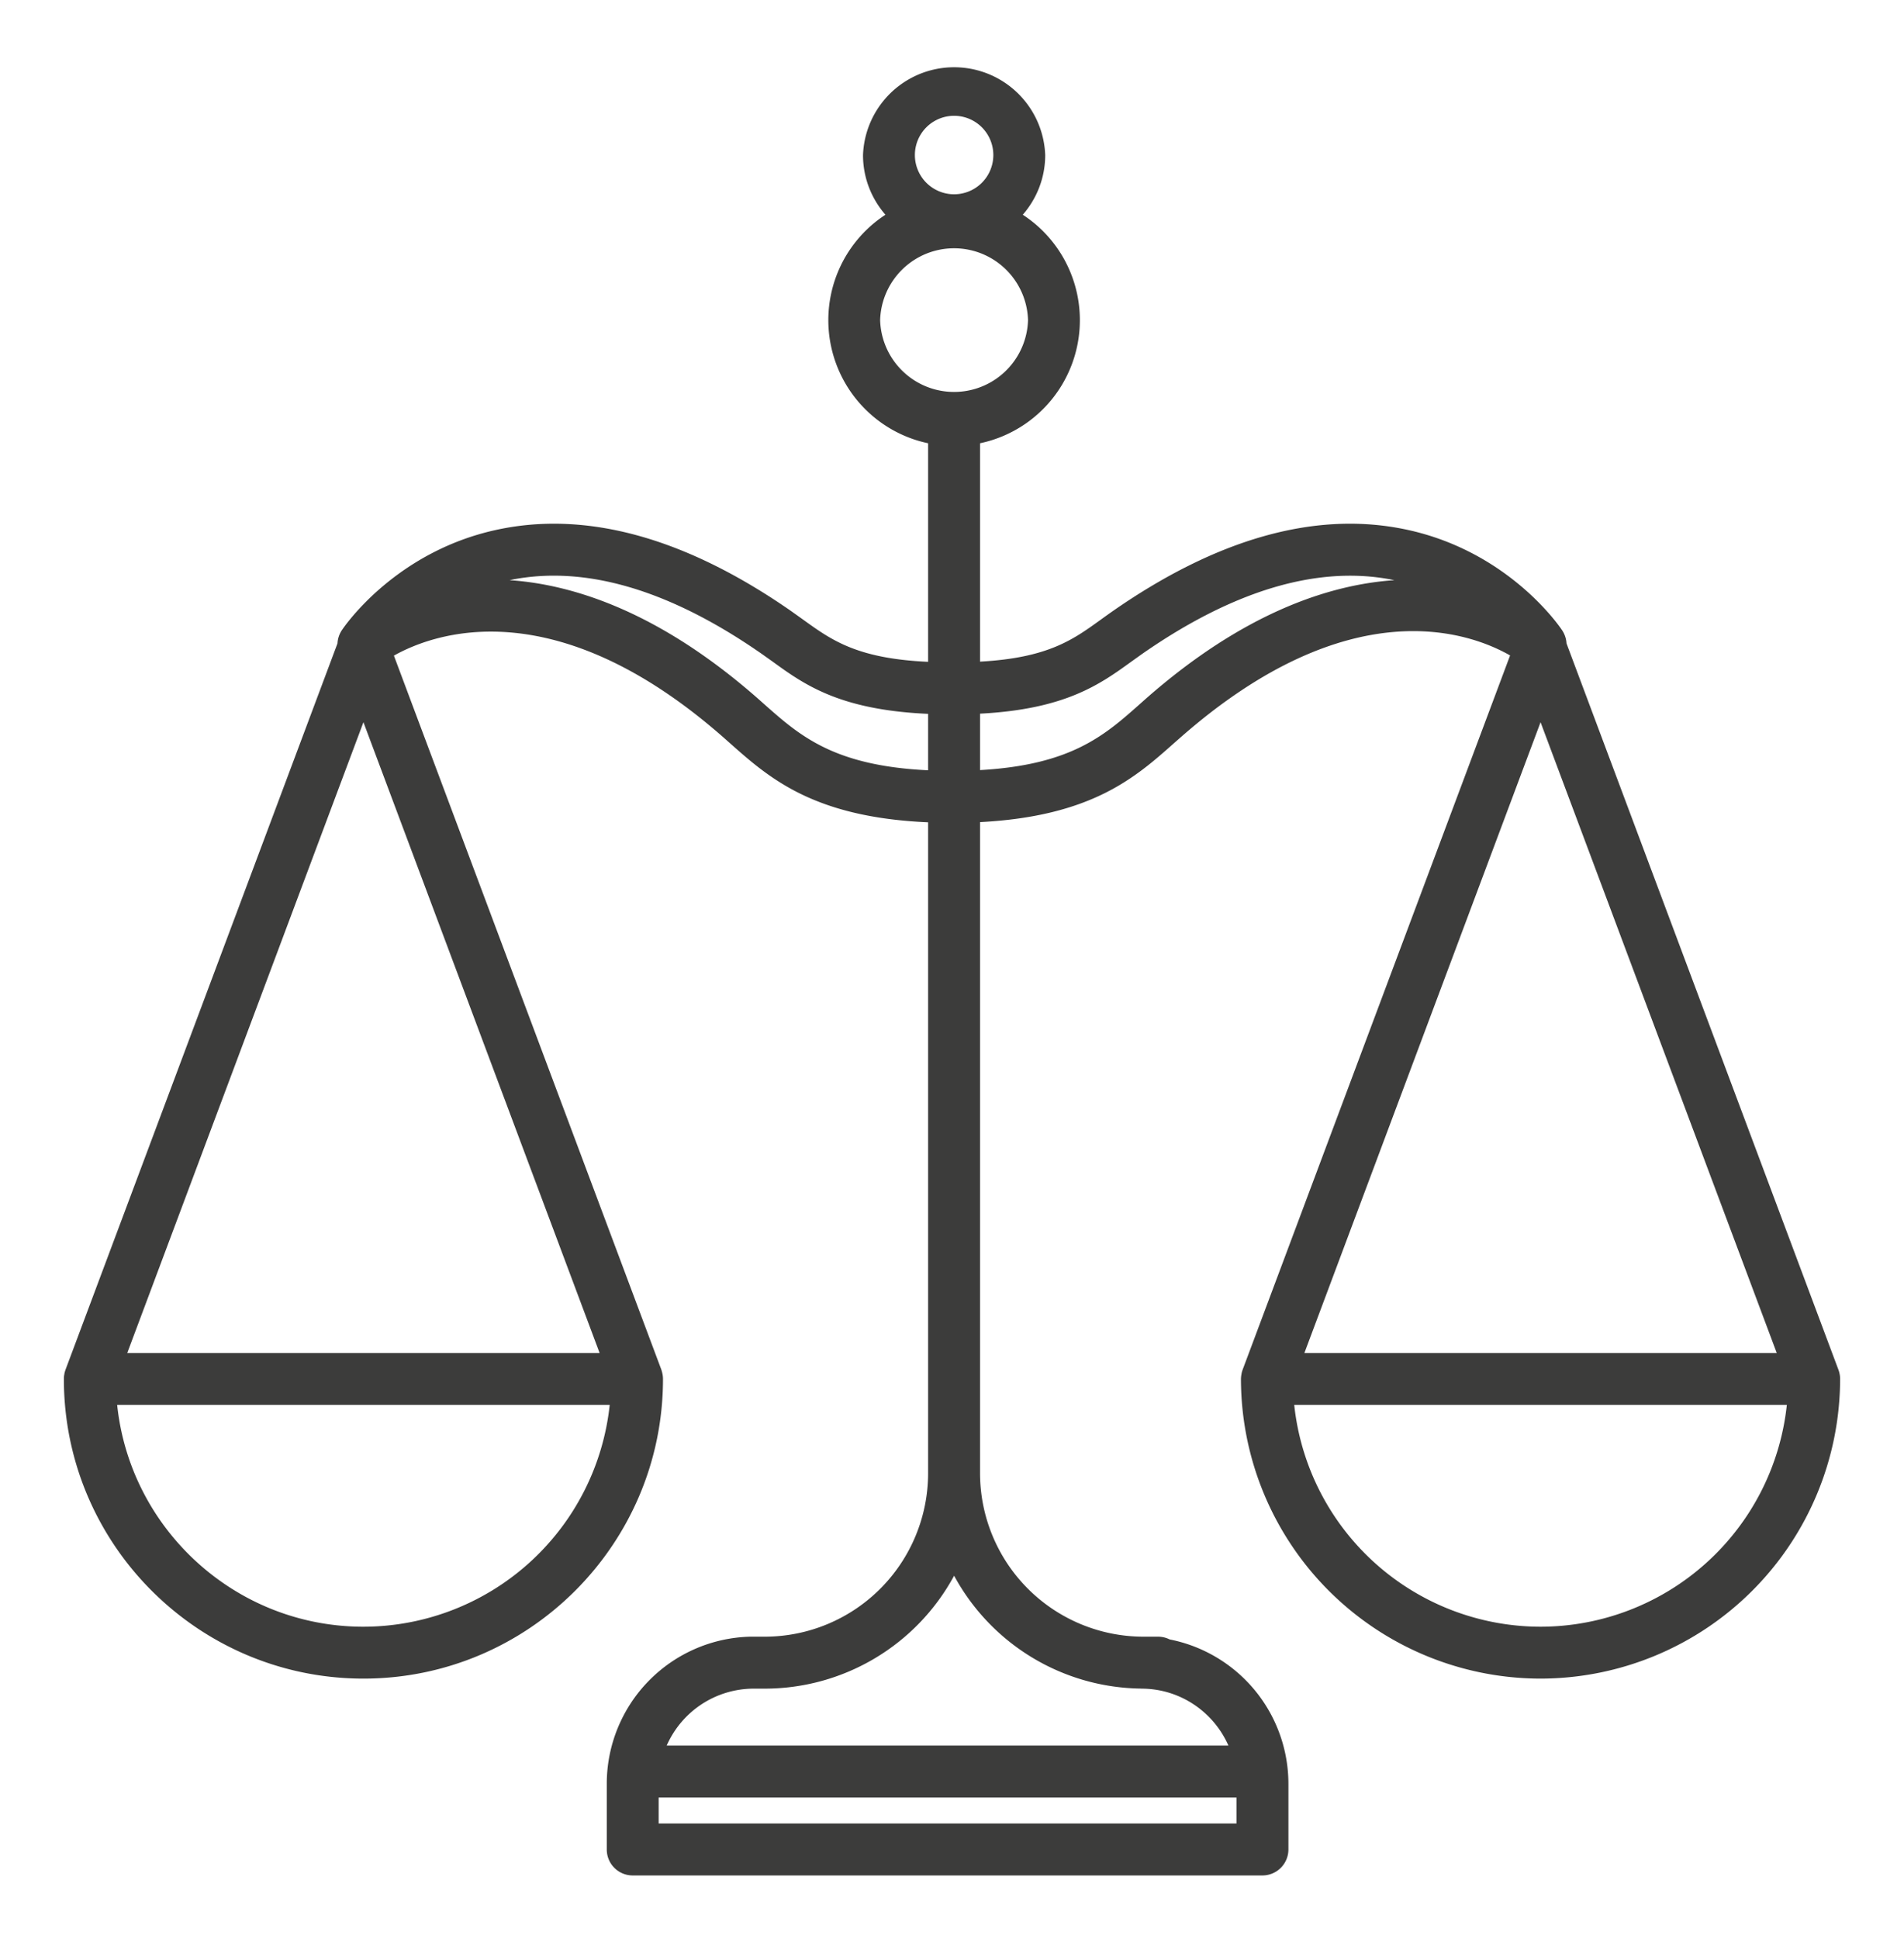
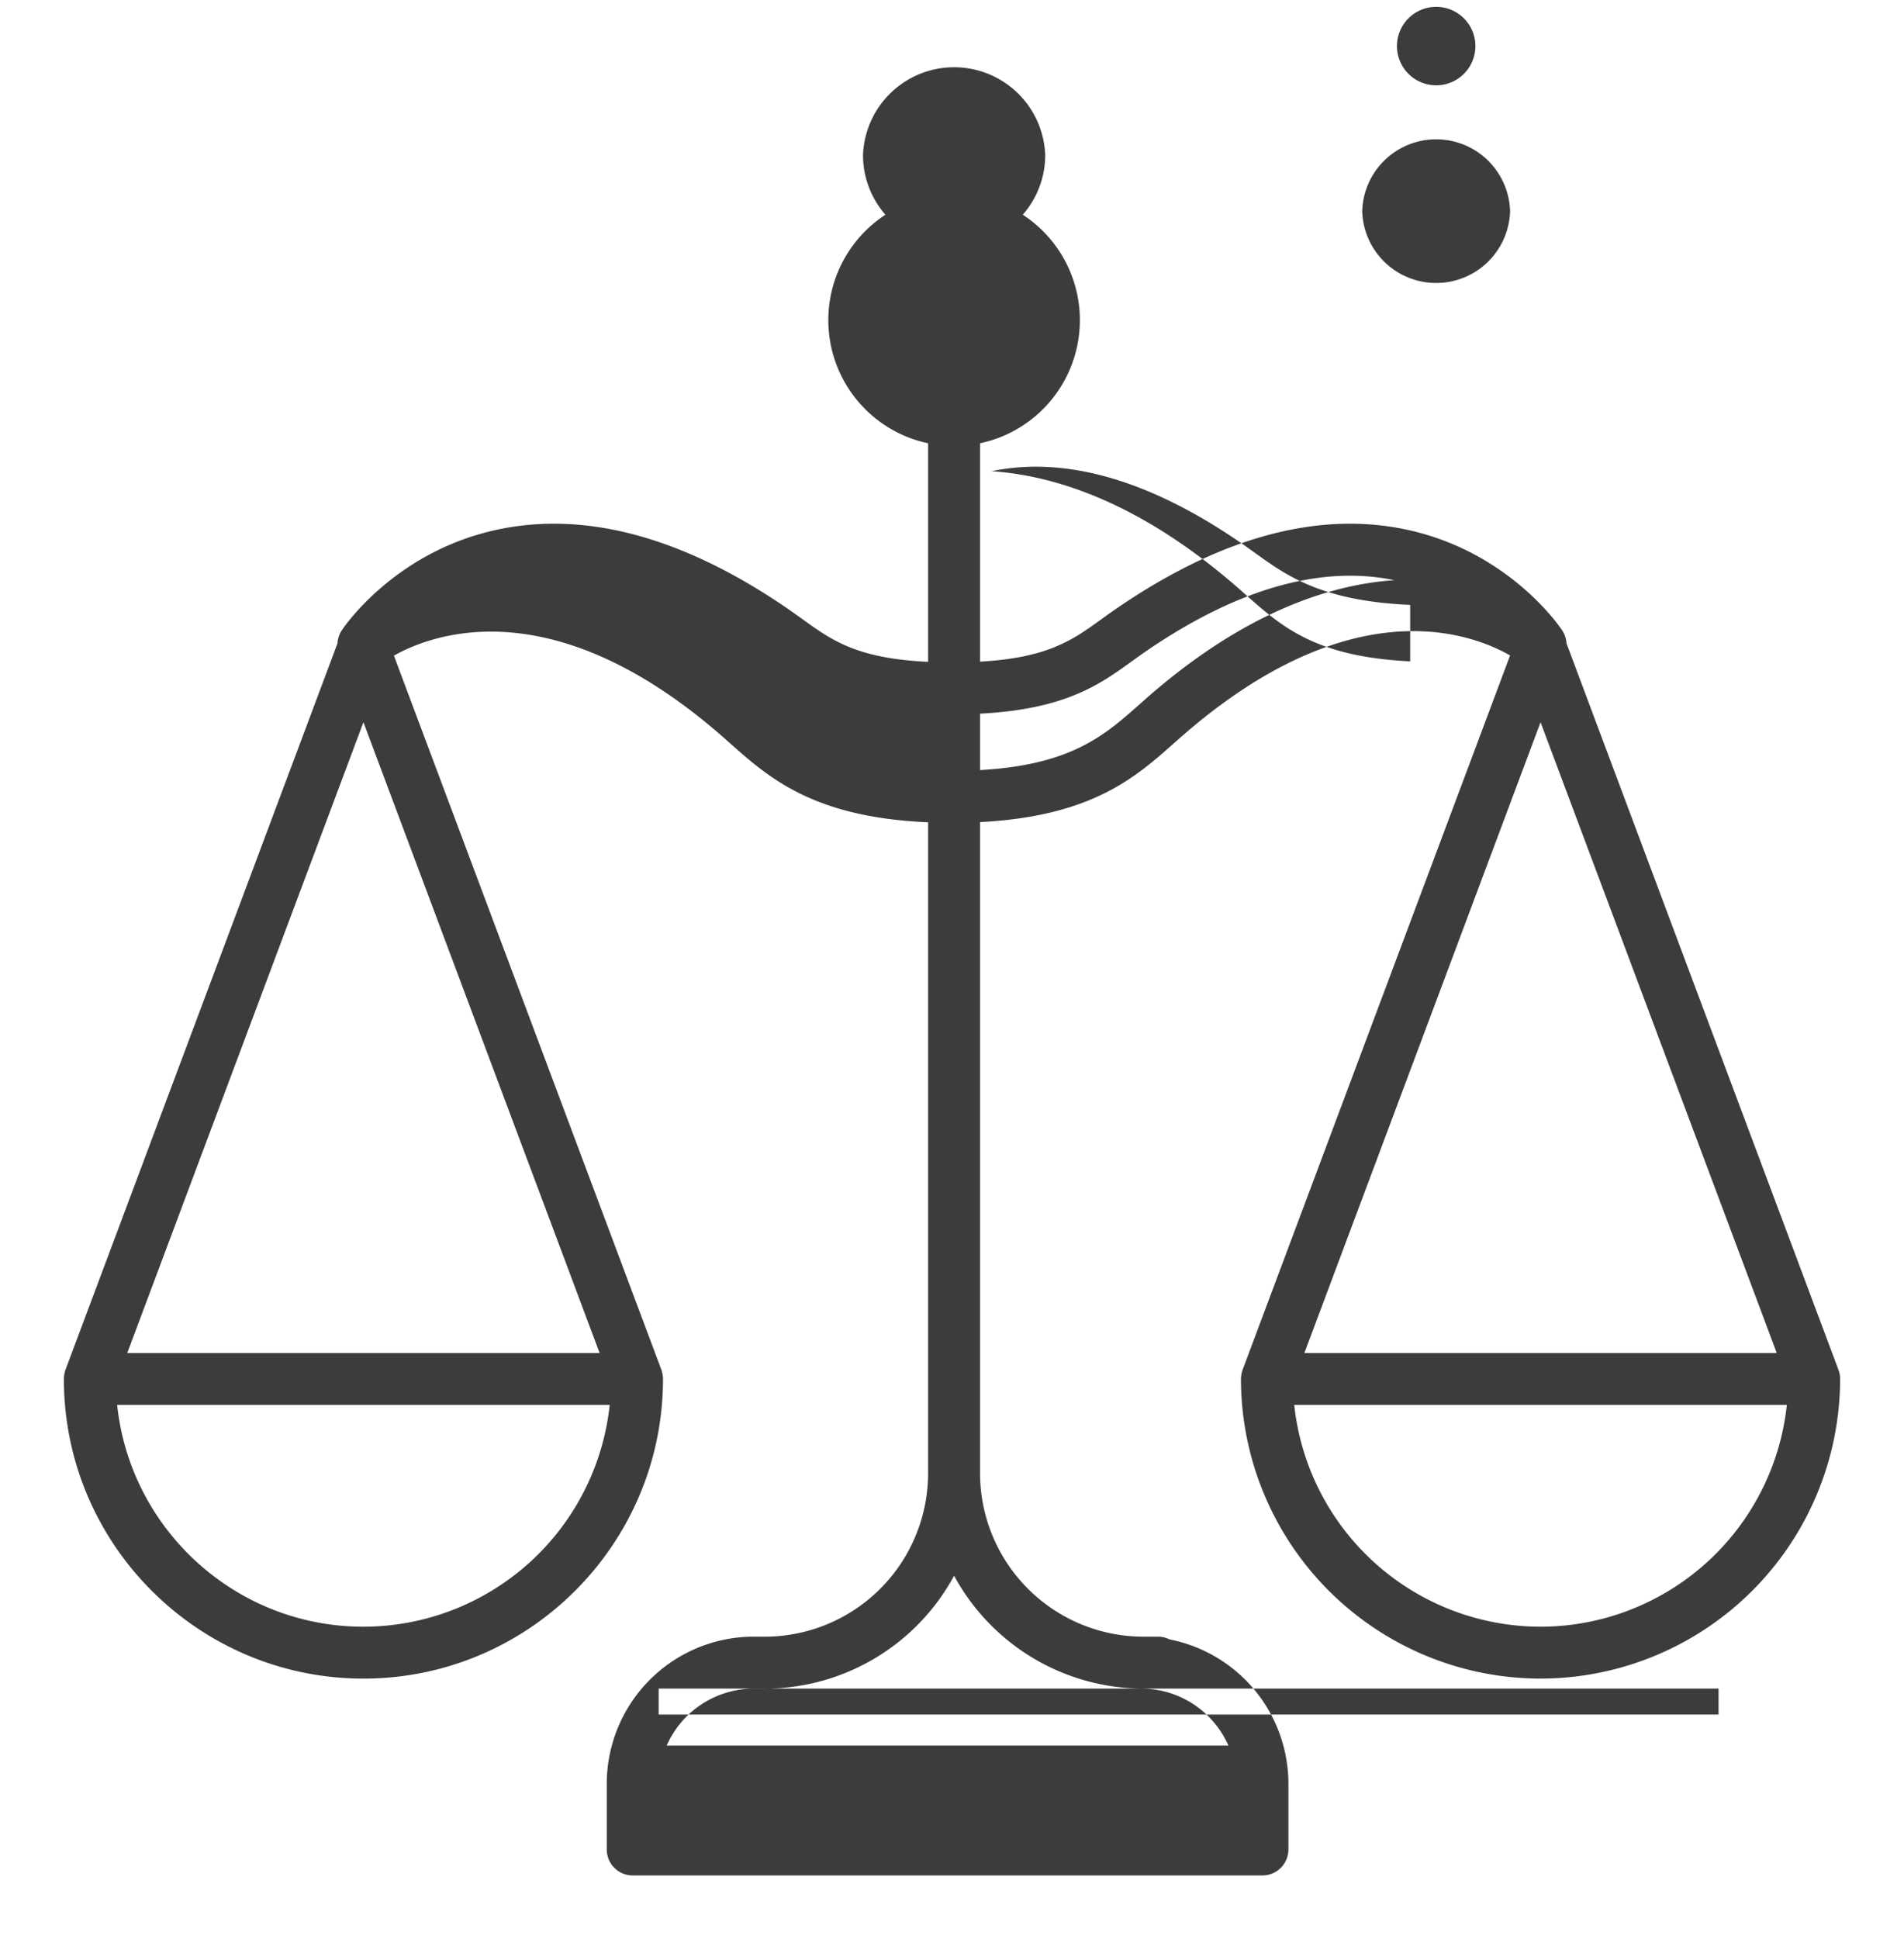
<svg xmlns="http://www.w3.org/2000/svg" version="1.2" baseProfile="tiny" id="Слой_1" x="0" y="0" width="29.804" height="30.346" overflow="visible" xml:space="preserve">
-   <path fill="#3C3C3B" d="M24.115 25.454a3.882 3.882 0 01-3.856-3.471h7.711a3.882 3.882 0 01-3.855 3.471m0-14.153l3.697 9.87h-7.394l3.697-9.87zm-6.184-.363l-.092.082c-.549.487-1.071.949-2.498 1.03v-.883c1.34-.069 1.882-.463 2.367-.813l.172-.123c1.422-.989 2.729-1.381 3.885-1.165l.062.012c-1.002.068-2.349.498-3.896 1.86m-.075 15.484l.011.001c.608 0 1.132.367 1.362.891h-8.793a1.49 1.49 0 011.363-.891h.173a3.373 3.373 0 002.963-1.767 3.374 3.374 0 002.921 1.766m-7.546 1.705h9.045v.406H10.31v-.406zm1.562-17.189c-1.547-1.362-2.893-1.792-3.895-1.86l.048-.01c1.159-.222 2.471.17 3.898 1.163l.173.123c.492.356 1.044.755 2.432.816v.883c-1.476-.07-2.006-.539-2.564-1.033l-.092-.082zm1.905-5.929a1.158 1.158 0 012.315 0 1.158 1.158 0 01-2.315 0m.544-2.583a.614.614 0 111.228 0 .614.614 0 01-1.228 0M1.992 21.171l3.697-9.87 3.697 9.87H1.992zm3.697 4.283c-2 0-3.651-1.523-3.855-3.471h7.71a3.882 3.882 0 01-3.855 3.471m23.115-3.876v-.003a.417.417 0 00-.007-.071l-.003-.014a.392.392 0 00-.016-.056l-4.257-11.367a.41.41 0 00-.068-.204c-.034-.052-.86-1.275-2.522-1.593-1.382-.265-2.901.171-4.515 1.294a14.82 14.82 0 00-.185.132c-.44.318-.829.598-1.89.657V6.936a1.969 1.969 0 00.669-3.576c.218-.25.351-.577.351-.934a1.427 1.427 0 00-2.852 0c0 .357.133.684.351.934a1.969 1.969 0 00.668 3.576v3.42c-1.109-.051-1.506-.335-1.956-.66l-.185-.132C10.773 8.441 9.254 8.005 7.872 8.27 6.21 8.588 5.384 9.811 5.35 9.863a.408.408 0 00-.067.204L1.025 21.434c-.006.019-.012.037-.016.056l-.002.014a.335.335 0 00-.007.071v.005c.001 2.584 2.104 4.686 4.689 4.686s4.688-2.102 4.689-4.686v-.005a.417.417 0 00-.007-.071l-.003-.014a.58.58 0 00-.015-.056L6.166 10.259c.617-.347 2.511-1.051 5.169 1.289l.09.08c.616.546 1.309 1.161 3.103 1.239v10.186a2.559 2.559 0 01-2.556 2.557h-.232a2.303 2.303 0 00-2.242 2.301v1.028c0 .225.181.407.406.407h9.858a.407.407 0 00.406-.407v-1.028a2.304 2.304 0 00-1.859-2.258.404.404 0 00-.179-.043h-.232a2.56 2.56 0 01-2.557-2.557V12.864c1.745-.091 2.429-.696 3.037-1.236l.091-.08c2.671-2.352 4.553-1.644 5.169-1.292l-4.187 11.178a.392.392 0 00-.016.056l-.002.014a.417.417 0 00-.008.071v.005a4.695 4.695 0 004.69 4.686 4.695 4.695 0 004.689-4.686v-.002z" />
+   <path fill="#3C3C3B" d="M24.115 25.454a3.882 3.882 0 01-3.856-3.471h7.711a3.882 3.882 0 01-3.855 3.471m0-14.153l3.697 9.87h-7.394l3.697-9.87zm-6.184-.363l-.092.082c-.549.487-1.071.949-2.498 1.03v-.883c1.34-.069 1.882-.463 2.367-.813l.172-.123c1.422-.989 2.729-1.381 3.885-1.165l.062.012c-1.002.068-2.349.498-3.896 1.86m-.075 15.484l.011.001c.608 0 1.132.367 1.362.891h-8.793a1.49 1.49 0 011.363-.891h.173a3.373 3.373 0 002.963-1.767 3.374 3.374 0 002.921 1.766h9.045v.406H10.31v-.406zm1.562-17.189c-1.547-1.362-2.893-1.792-3.895-1.86l.048-.01c1.159-.222 2.471.17 3.898 1.163l.173.123c.492.356 1.044.755 2.432.816v.883c-1.476-.07-2.006-.539-2.564-1.033l-.092-.082zm1.905-5.929a1.158 1.158 0 012.315 0 1.158 1.158 0 01-2.315 0m.544-2.583a.614.614 0 111.228 0 .614.614 0 01-1.228 0M1.992 21.171l3.697-9.87 3.697 9.87H1.992zm3.697 4.283c-2 0-3.651-1.523-3.855-3.471h7.71a3.882 3.882 0 01-3.855 3.471m23.115-3.876v-.003a.417.417 0 00-.007-.071l-.003-.014a.392.392 0 00-.016-.056l-4.257-11.367a.41.41 0 00-.068-.204c-.034-.052-.86-1.275-2.522-1.593-1.382-.265-2.901.171-4.515 1.294a14.82 14.82 0 00-.185.132c-.44.318-.829.598-1.89.657V6.936a1.969 1.969 0 00.669-3.576c.218-.25.351-.577.351-.934a1.427 1.427 0 00-2.852 0c0 .357.133.684.351.934a1.969 1.969 0 00.668 3.576v3.42c-1.109-.051-1.506-.335-1.956-.66l-.185-.132C10.773 8.441 9.254 8.005 7.872 8.27 6.21 8.588 5.384 9.811 5.35 9.863a.408.408 0 00-.067.204L1.025 21.434c-.006.019-.012.037-.016.056l-.002.014a.335.335 0 00-.007.071v.005c.001 2.584 2.104 4.686 4.689 4.686s4.688-2.102 4.689-4.686v-.005a.417.417 0 00-.007-.071l-.003-.014a.58.58 0 00-.015-.056L6.166 10.259c.617-.347 2.511-1.051 5.169 1.289l.09.08c.616.546 1.309 1.161 3.103 1.239v10.186a2.559 2.559 0 01-2.556 2.557h-.232a2.303 2.303 0 00-2.242 2.301v1.028c0 .225.181.407.406.407h9.858a.407.407 0 00.406-.407v-1.028a2.304 2.304 0 00-1.859-2.258.404.404 0 00-.179-.043h-.232a2.56 2.56 0 01-2.557-2.557V12.864c1.745-.091 2.429-.696 3.037-1.236l.091-.08c2.671-2.352 4.553-1.644 5.169-1.292l-4.187 11.178a.392.392 0 00-.016.056l-.002.014a.417.417 0 00-.008.071v.005a4.695 4.695 0 004.69 4.686 4.695 4.695 0 004.689-4.686v-.002z" />
</svg>